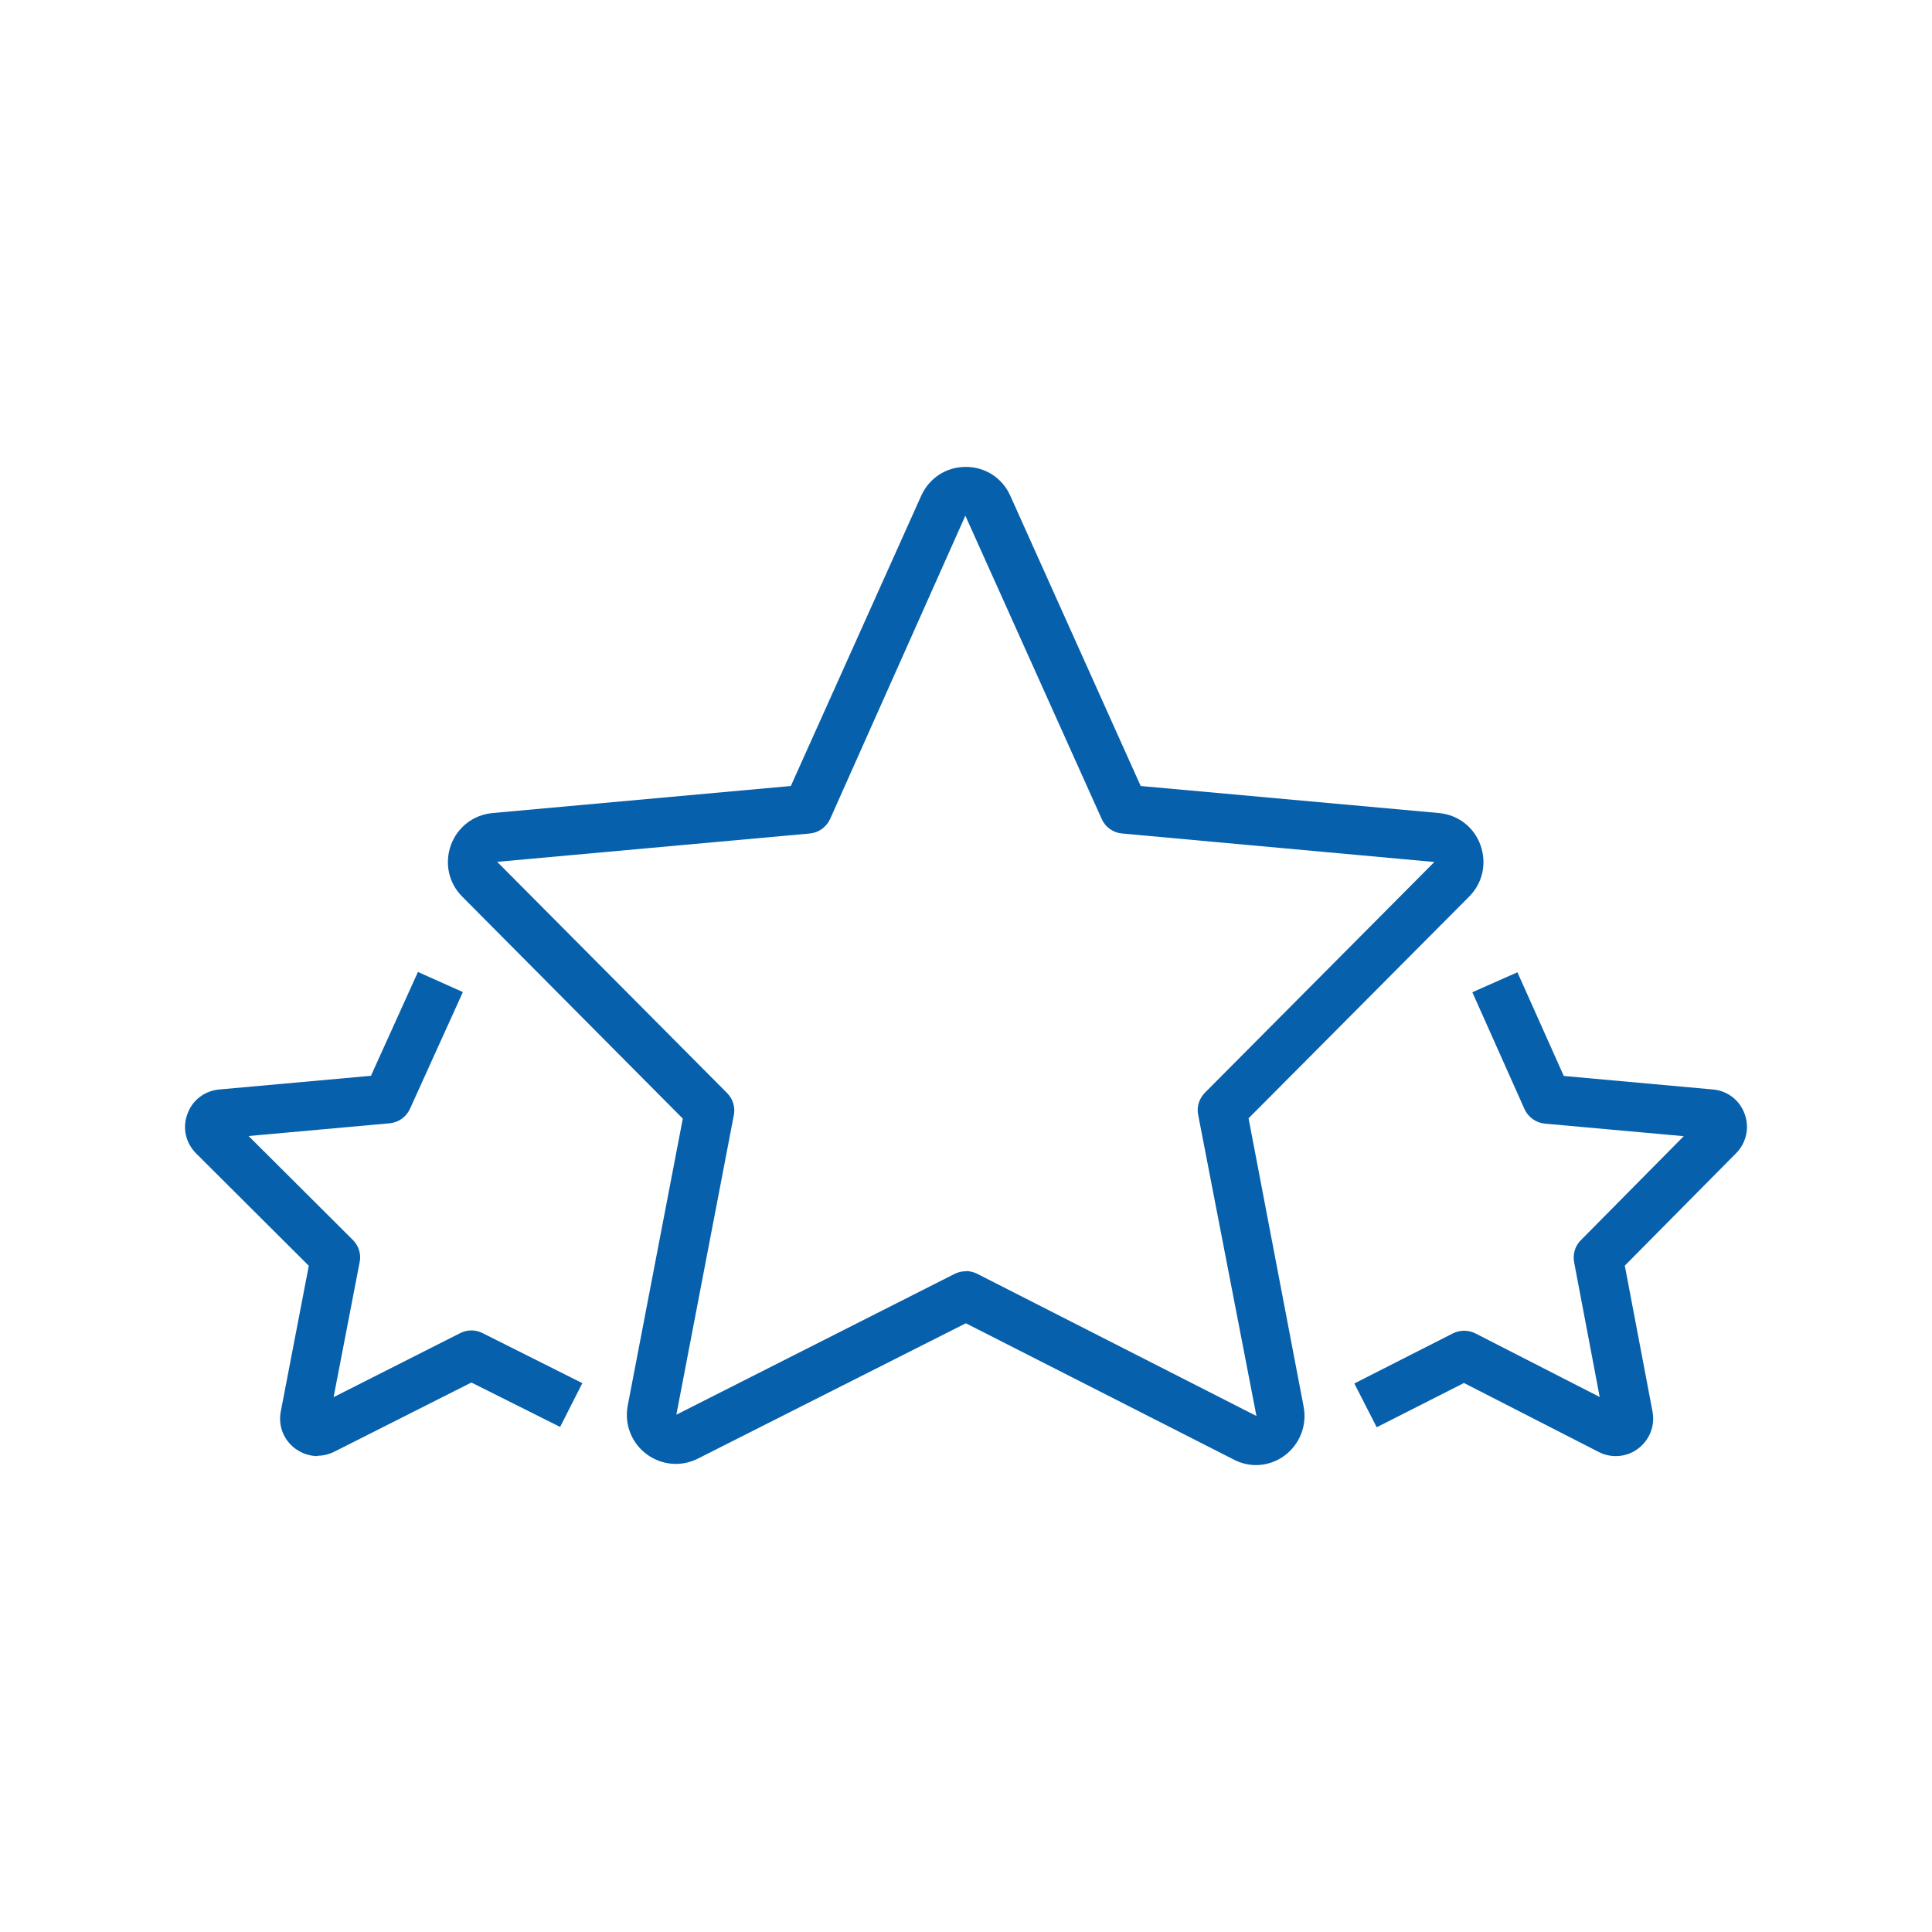
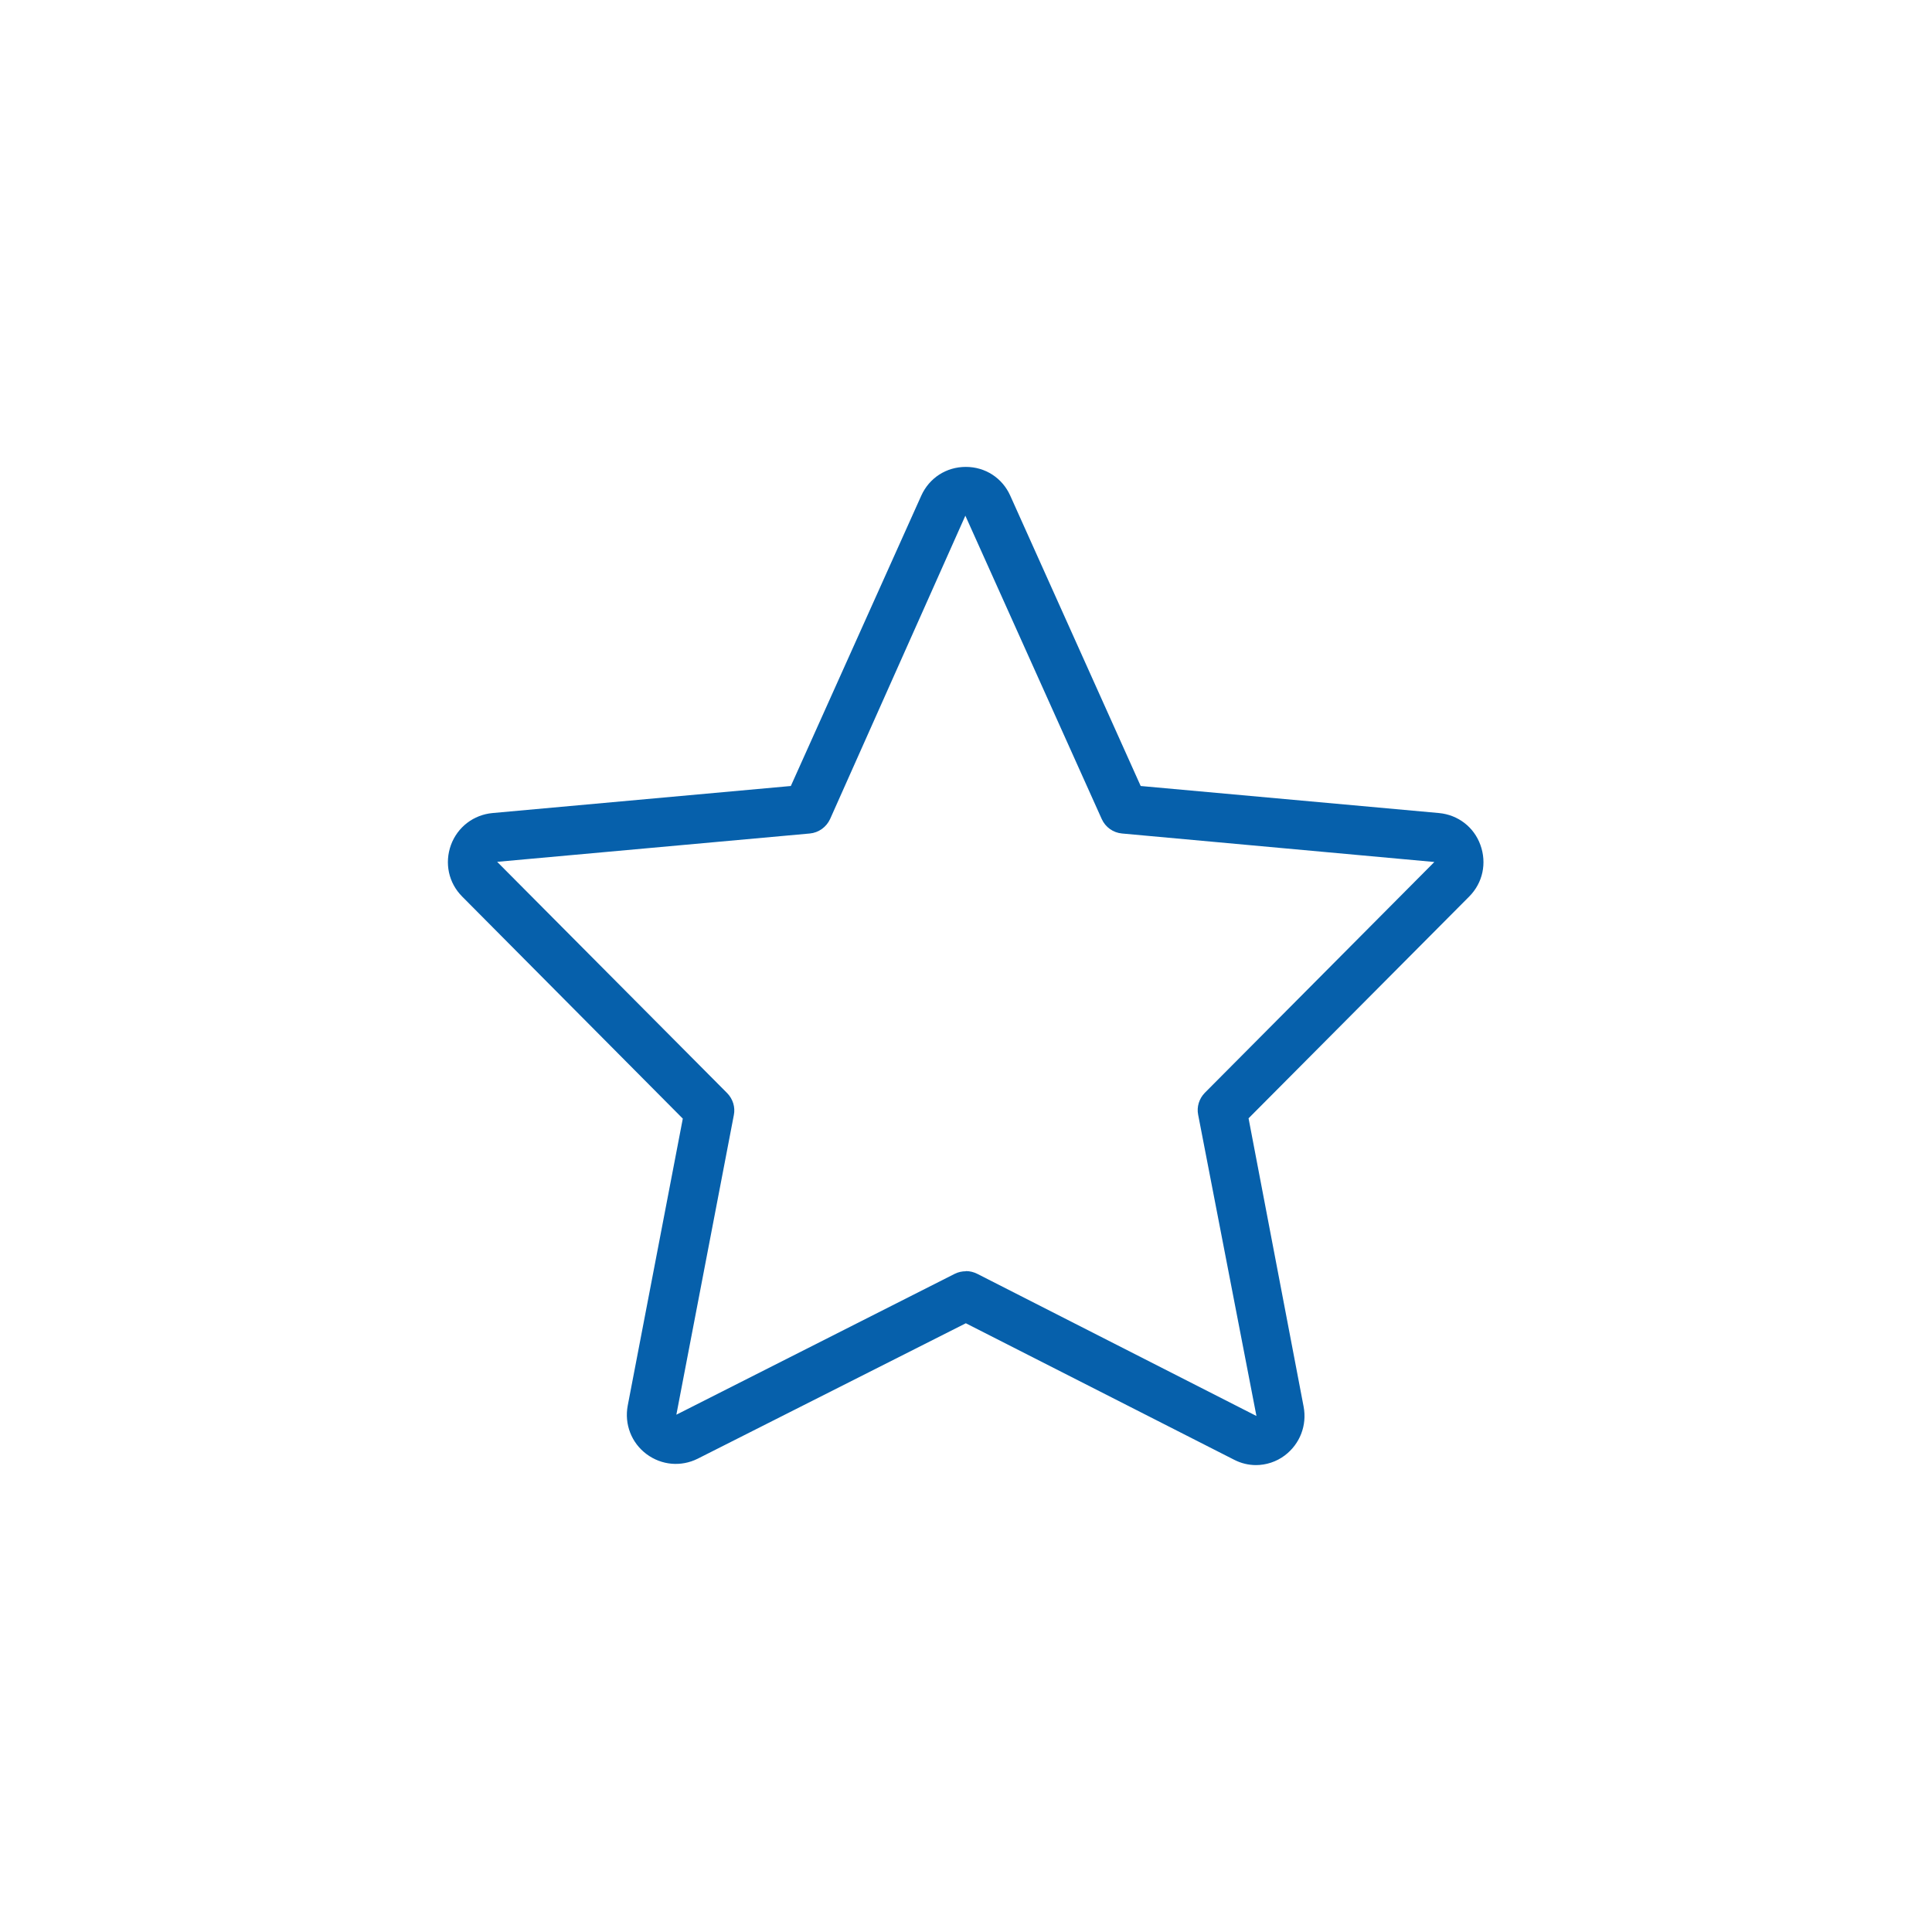
<svg xmlns="http://www.w3.org/2000/svg" id="Calque_1" data-name="Calque 1" viewBox="0 0 120 120">
  <defs>
    <style>
      .cls-1 {
        fill: #0660ab;
      }
    </style>
  </defs>
  <path class="cls-1" d="M78.02,91c-.47,0-.94-.11-1.38-.34l-16.65-8.47-16.65,8.41c-1.04,.52-2.25,.41-3.18-.28-.94-.7-1.39-1.86-1.17-3.02l3.42-17.82-13.7-13.79c-.85-.85-1.11-2.08-.7-3.21,.41-1.11,1.4-1.87,2.58-1.98l18.53-1.68,8.1-18.03c.5-1.11,1.56-1.79,2.77-1.79h0c1.21,0,2.27,.69,2.76,1.79l8.1,18.03,18.53,1.68c1.18,.11,2.17,.87,2.57,1.98,.41,1.13,.15,2.36-.7,3.21l-13.7,13.77,3.42,17.91c.22,1.16-.23,2.32-1.17,3.03-.53,.4-1.17,.6-1.8,.6Zm-18.02-12.05c.24,0,.48,.06,.7,.17l17.34,8.83-3.62-18.71c-.1-.49,.06-1,.41-1.36l14.26-14.34-19.4-1.77c-.55-.05-1.03-.39-1.26-.9l-8.47-18.84h0l-8.4,18.84c-.23,.5-.71,.85-1.26,.9l-19.42,1.76,14.29,14.37c.35,.36,.51,.87,.41,1.36l-3.57,18.61,17.29-8.75c.22-.11,.46-.16,.69-.16Z" />
-   <path class="cls-1" d="M100.36,90.44c-.36,0-.72-.08-1.05-.25l-8.38-4.29-5.42,2.75-1.39-2.72,6.12-3.11c.44-.22,.96-.22,1.4,0l7.72,3.95-1.59-8.38c-.09-.49,.06-1,.41-1.35l6.4-6.47-8.63-.78c-.55-.05-1.03-.4-1.26-.9l-3.24-7.26,2.8-1.24,2.88,6.44,9.27,.84c.9,.08,1.65,.66,1.96,1.51,.32,.86,.11,1.8-.53,2.45l-6.91,6.98,1.72,9.06c.17,.89-.18,1.77-.9,2.31-.41,.31-.89,.46-1.38,.46Z" />
-   <path class="cls-1" d="M19.73,90.44c-.49,0-.98-.16-1.4-.47-.72-.54-1.06-1.42-.89-2.3l1.74-9.05-7-6.98c-.65-.65-.86-1.59-.54-2.45,.31-.86,1.07-1.44,1.98-1.52l9.42-.85,2.92-6.45,2.79,1.25-3.29,7.26c-.23,.5-.71,.84-1.26,.89l-8.76,.79,6.48,6.46c.36,.36,.52,.87,.42,1.37l-1.62,8.39,7.87-3.98c.43-.22,.95-.22,1.38,0l6.2,3.11-1.38,2.72-5.51-2.76-8.52,4.3c-.34,.17-.7,.25-1.05,.25Z" />
</svg>